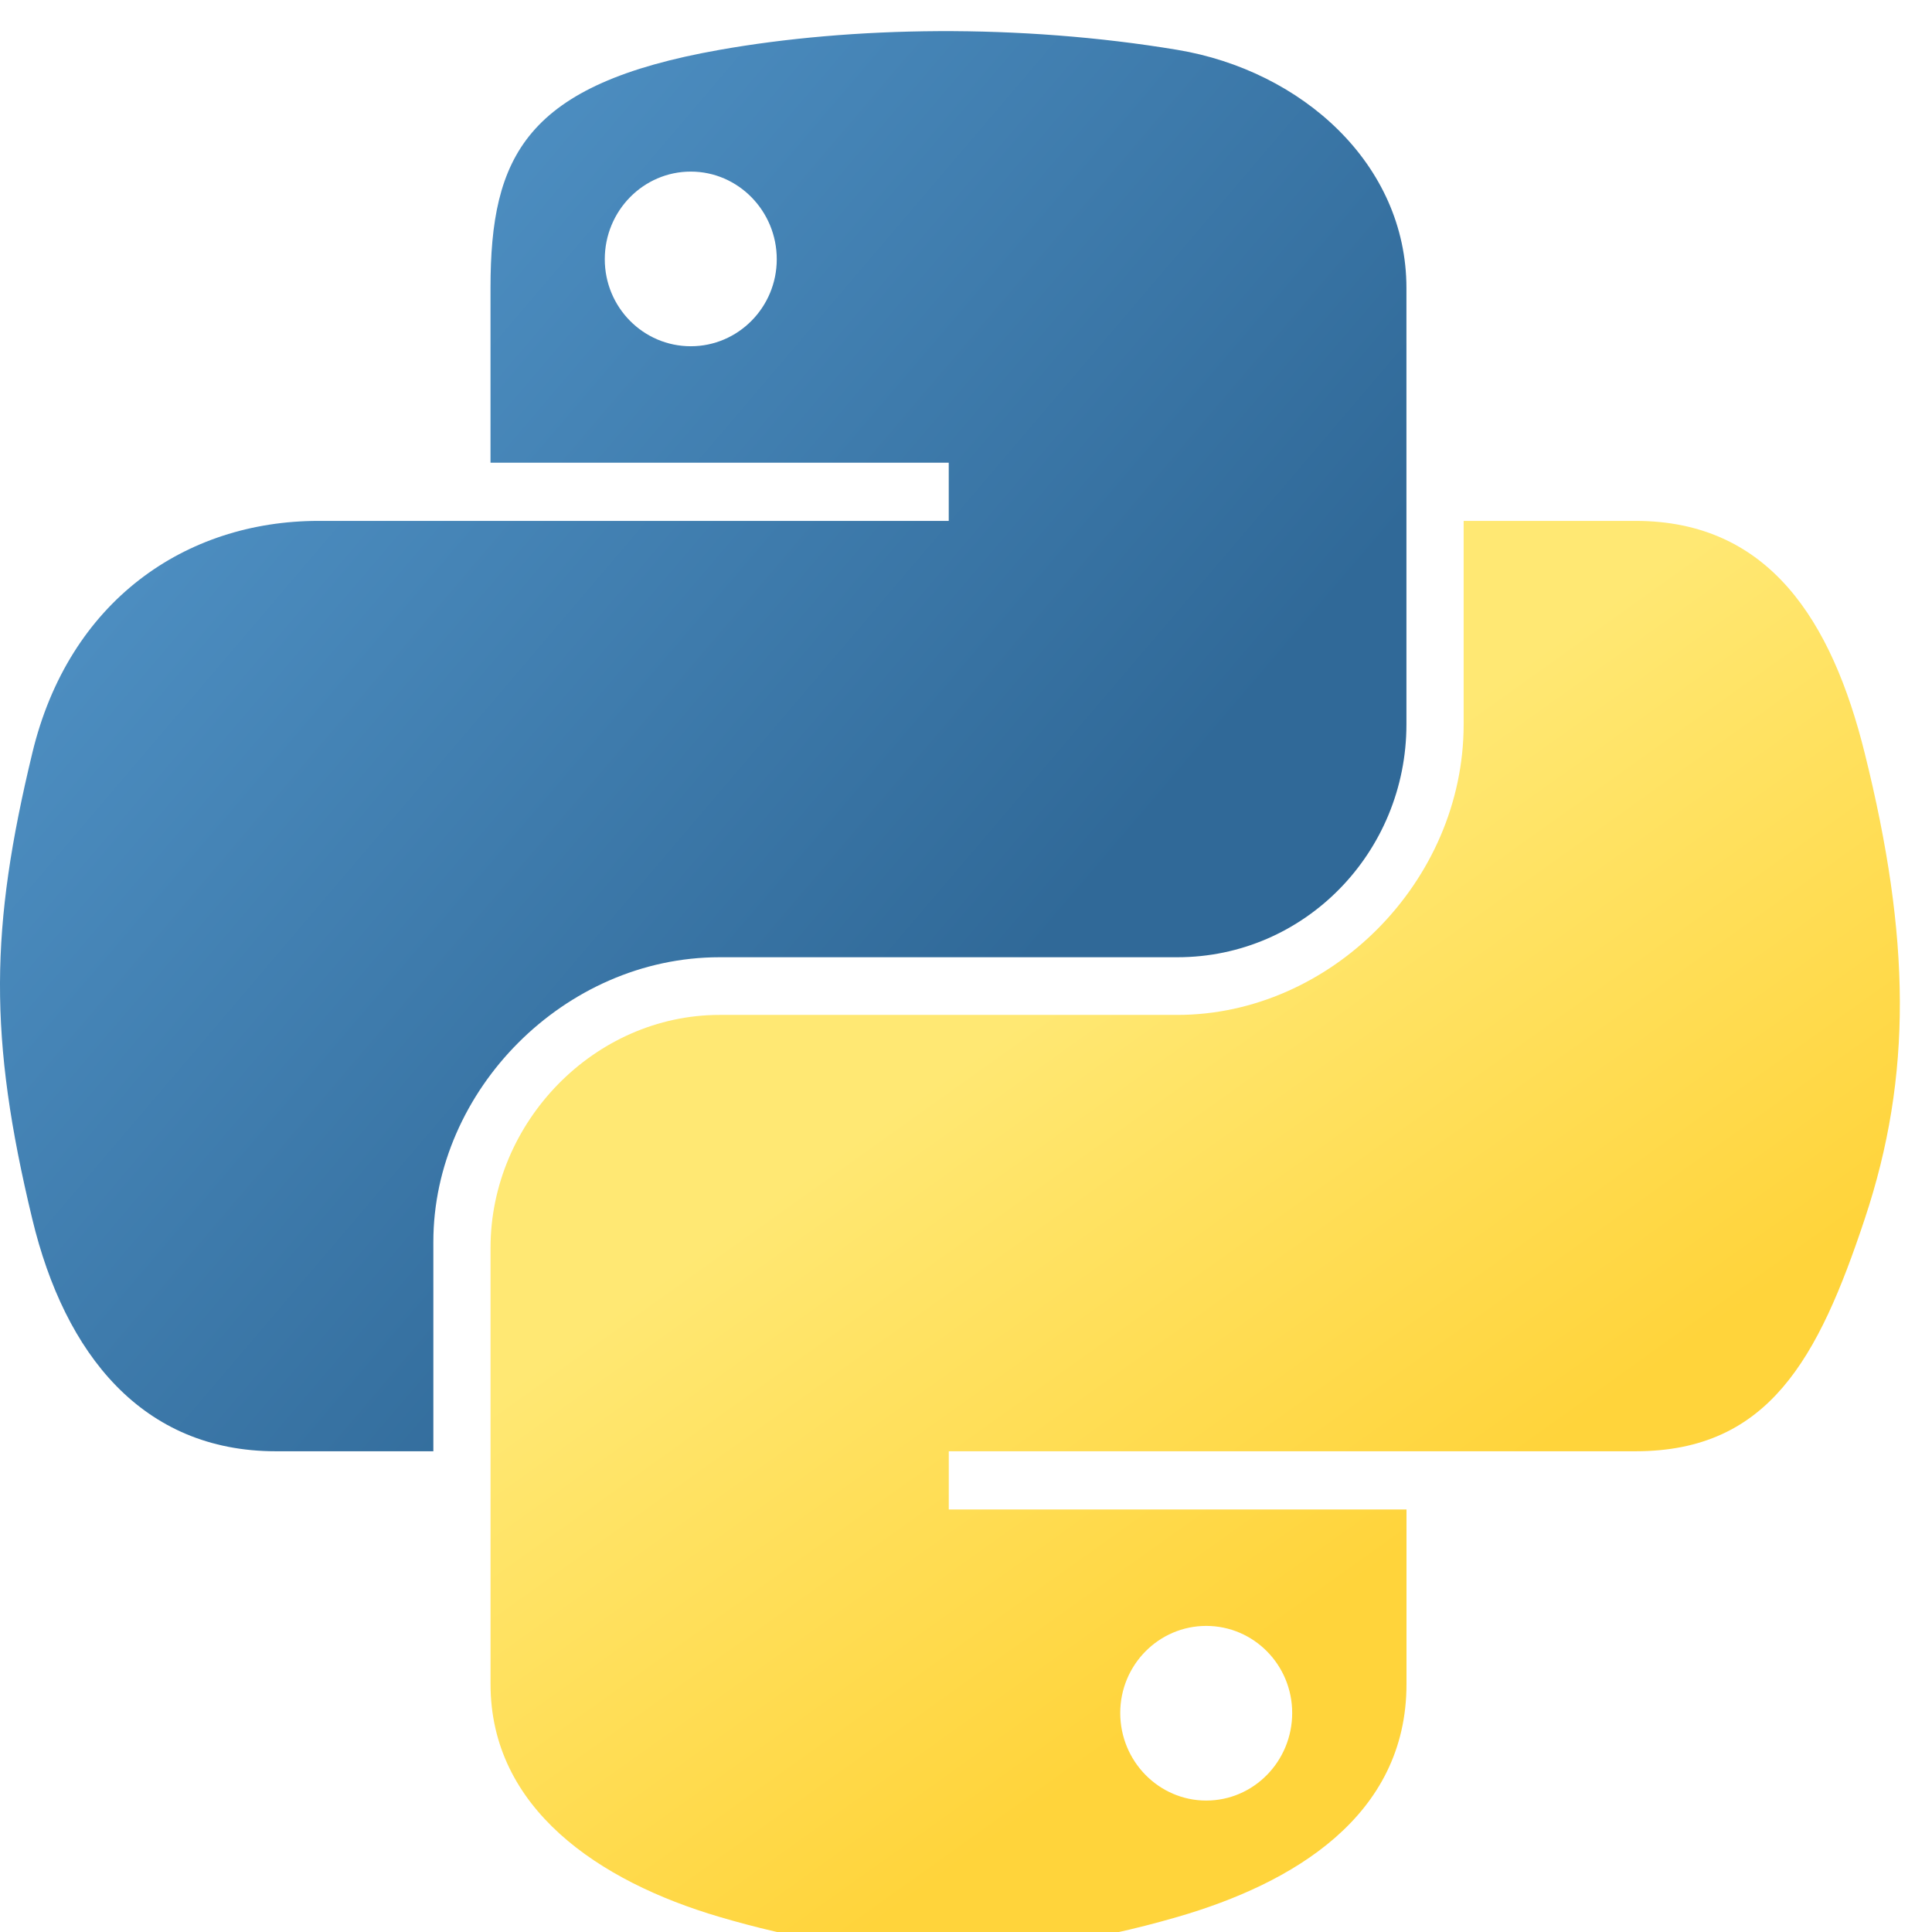
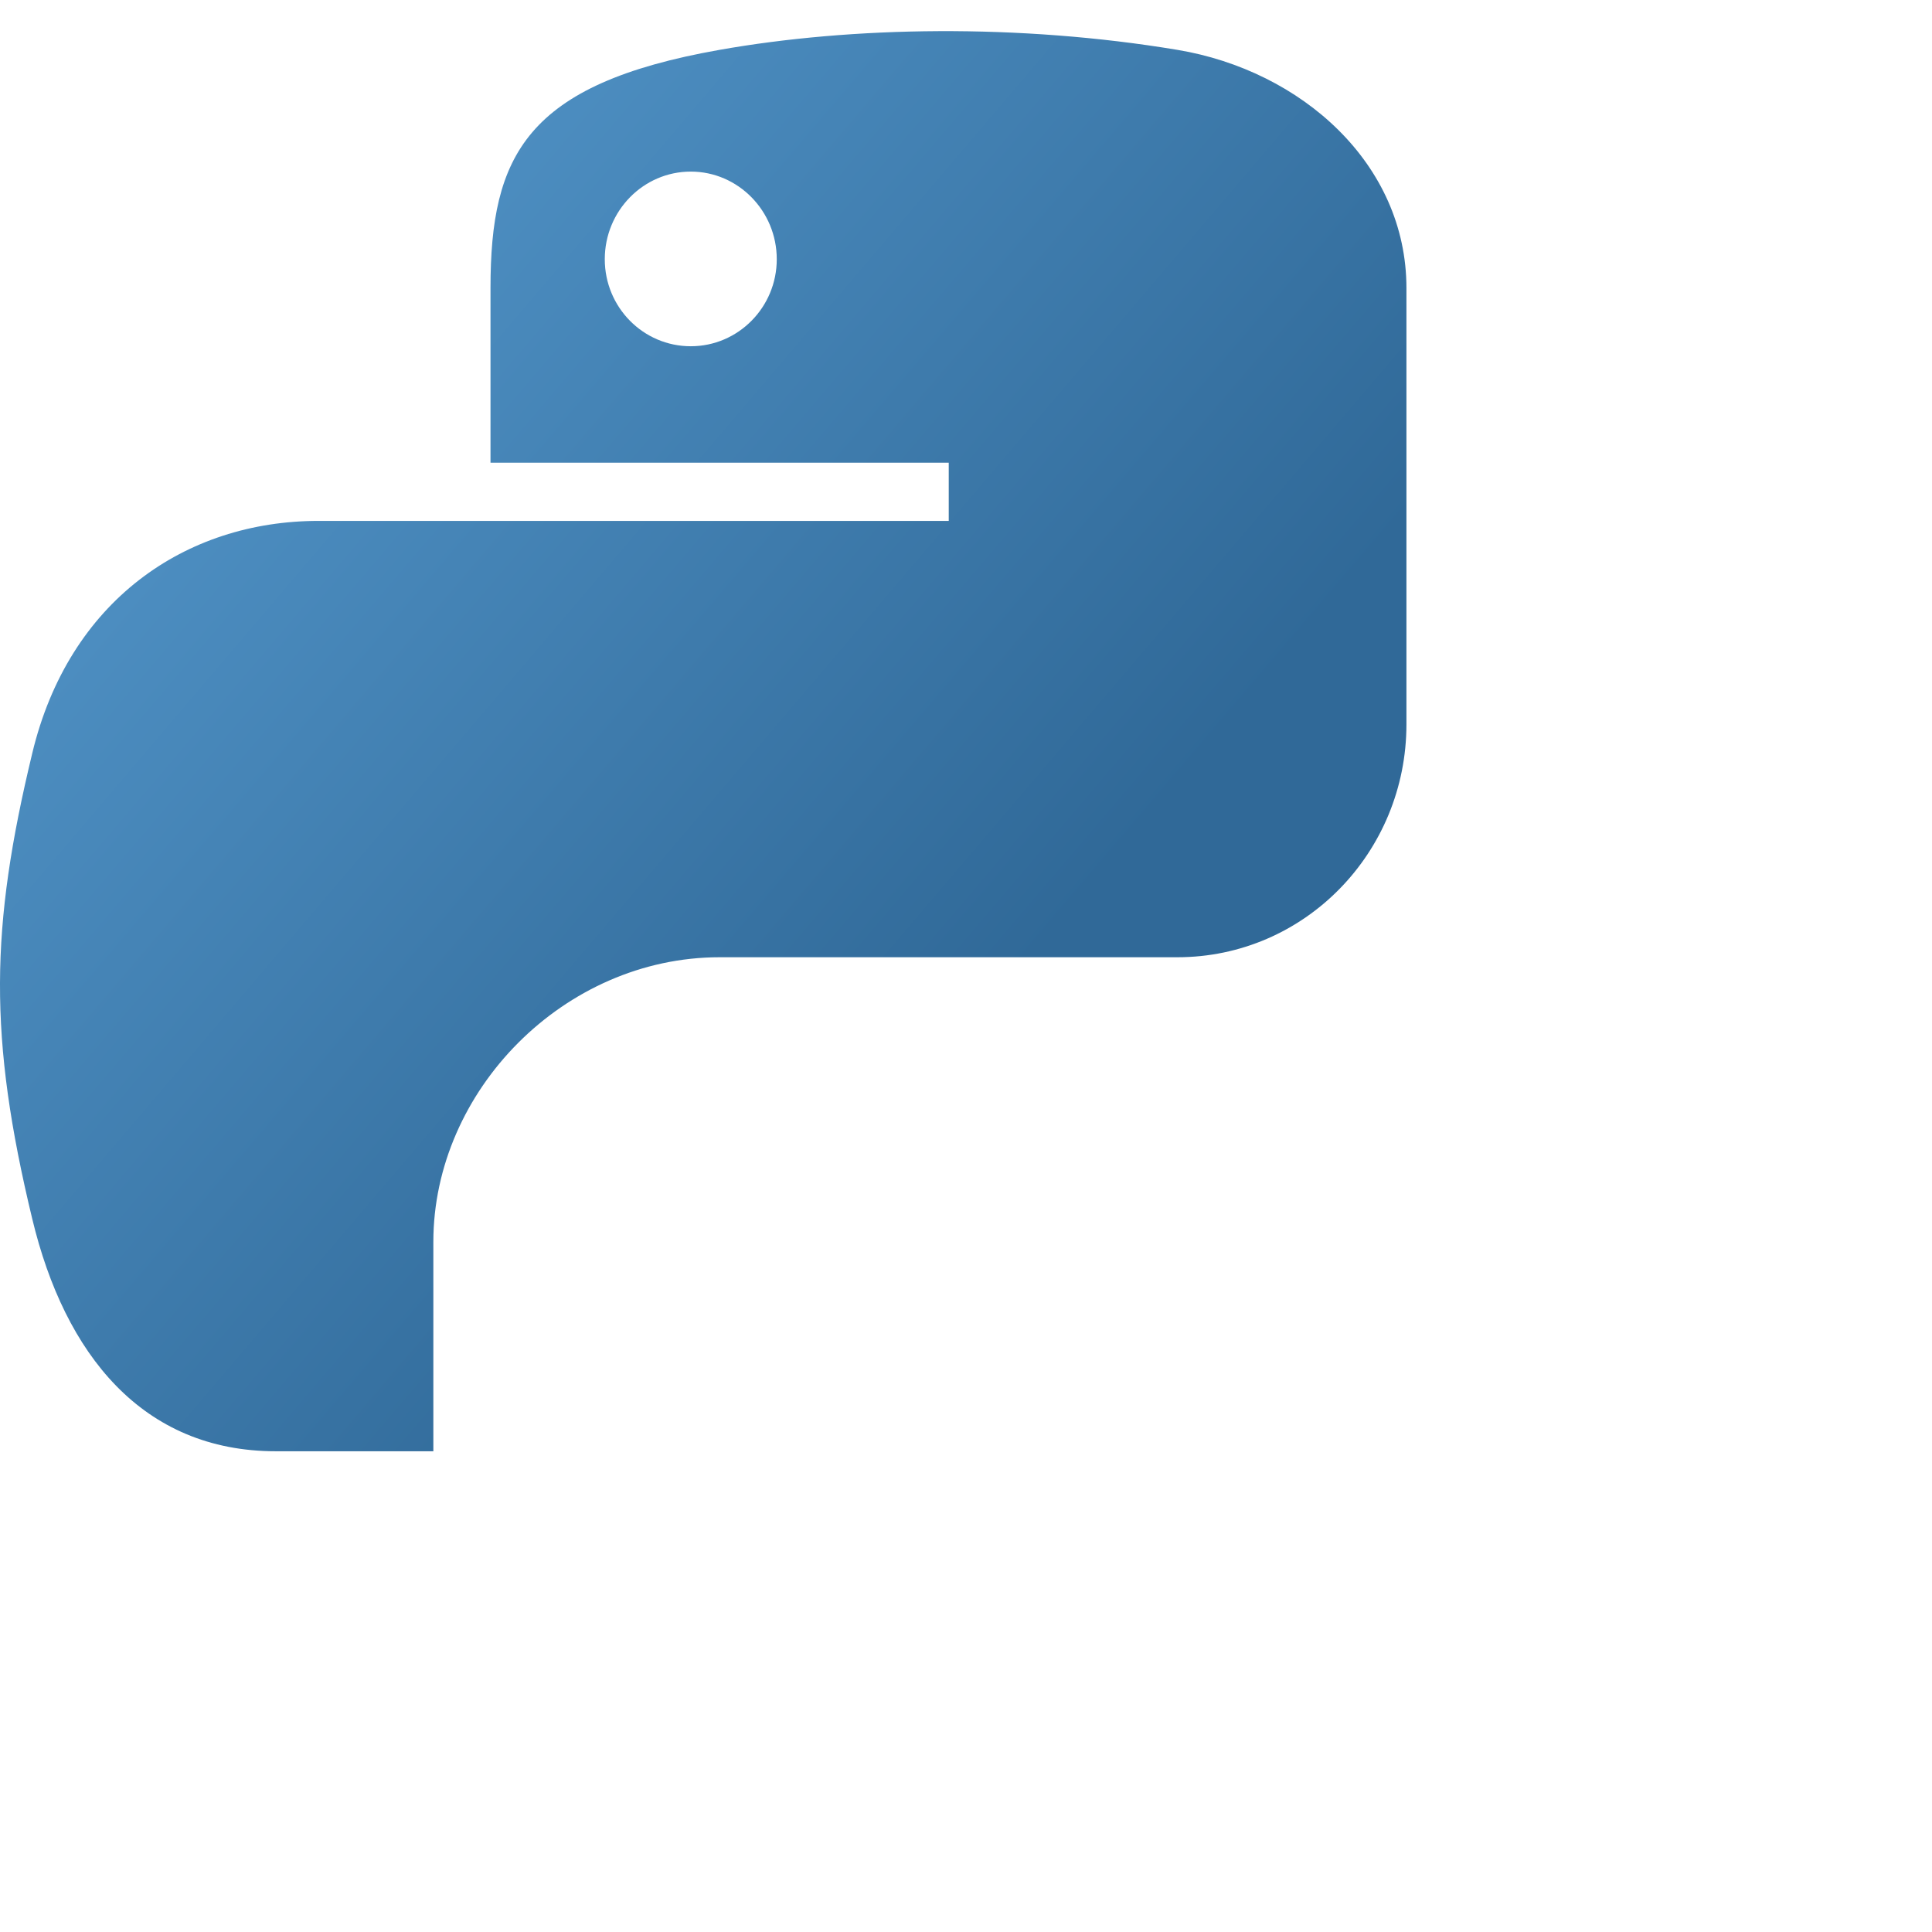
<svg xmlns="http://www.w3.org/2000/svg" width="60" height="60" viewBox="0 0 60 60" fill="none">
  <g clip-path="url(#clip0_8569_7795)">
    <path d="M29.149 0.967C26.716 0.979 24.393 1.186 22.348 1.548C16.326 2.612 15.233 4.839 15.233 8.945V14.369H29.464V16.177H15.233H9.892C5.756 16.177 2.135 18.663 1.002 23.392C-0.305 28.812 -0.363 32.195 1.002 37.855C2.013 42.068 4.429 45.07 8.565 45.07H13.458V38.568C13.458 33.871 17.522 29.728 22.348 29.728H36.563C40.52 29.728 43.678 26.47 43.678 22.496V8.945C43.678 5.089 40.425 2.191 36.563 1.548C34.118 1.141 31.581 0.956 29.149 0.967ZM21.453 5.329C22.923 5.329 24.123 6.55 24.123 8.05C24.123 9.544 22.923 10.753 21.453 10.753C19.977 10.753 18.782 9.544 18.782 8.05C18.782 6.55 19.977 5.329 21.453 5.329Z" fill="url(#paint0_linear_8569_7795)" />
-     <path d="M45.455 16.177V22.496C45.455 27.396 41.301 31.519 36.564 31.519H22.35C18.456 31.519 15.234 34.852 15.234 38.751V52.302C15.234 56.159 18.588 58.427 22.35 59.533C26.855 60.858 31.174 61.097 36.564 59.533C40.147 58.496 43.68 56.409 43.68 52.302V46.878H29.465V45.07H43.68H50.795C54.931 45.07 56.472 42.185 57.911 37.855C59.397 33.397 59.333 29.111 57.911 23.392C56.889 19.275 54.937 16.177 50.795 16.177H45.455ZM37.46 50.494C38.935 50.494 40.13 51.703 40.13 53.197C40.13 54.698 38.935 55.918 37.46 55.918C35.99 55.918 34.79 54.698 34.79 53.197C34.79 51.703 35.99 50.494 37.46 50.494Z" fill="url(#paint1_linear_8569_7795)" />
  </g>
  <defs>
    <linearGradient id="paint0_linear_8569_7795" x1="-1.77213e-07" y1="0.967" x2="32.815" y2="28.93" gradientUnits="userSpaceOnUse">
      <stop stop-color="#5A9FD4" />
      <stop offset="1" stop-color="#306998" />
    </linearGradient>
    <linearGradient id="paint1_linear_8569_7795" x1="37.118" y1="52.742" x2="25.345" y2="36.244" gradientUnits="userSpaceOnUse">
      <stop stop-color="#FFD43B" />
      <stop offset="1" stop-color="#FFE873" />
    </linearGradient>
    <clipPath id="clip0_8569_7795">
      <rect width="60" height="60" fill="white" />
    </clipPath>
  </defs>
</svg>